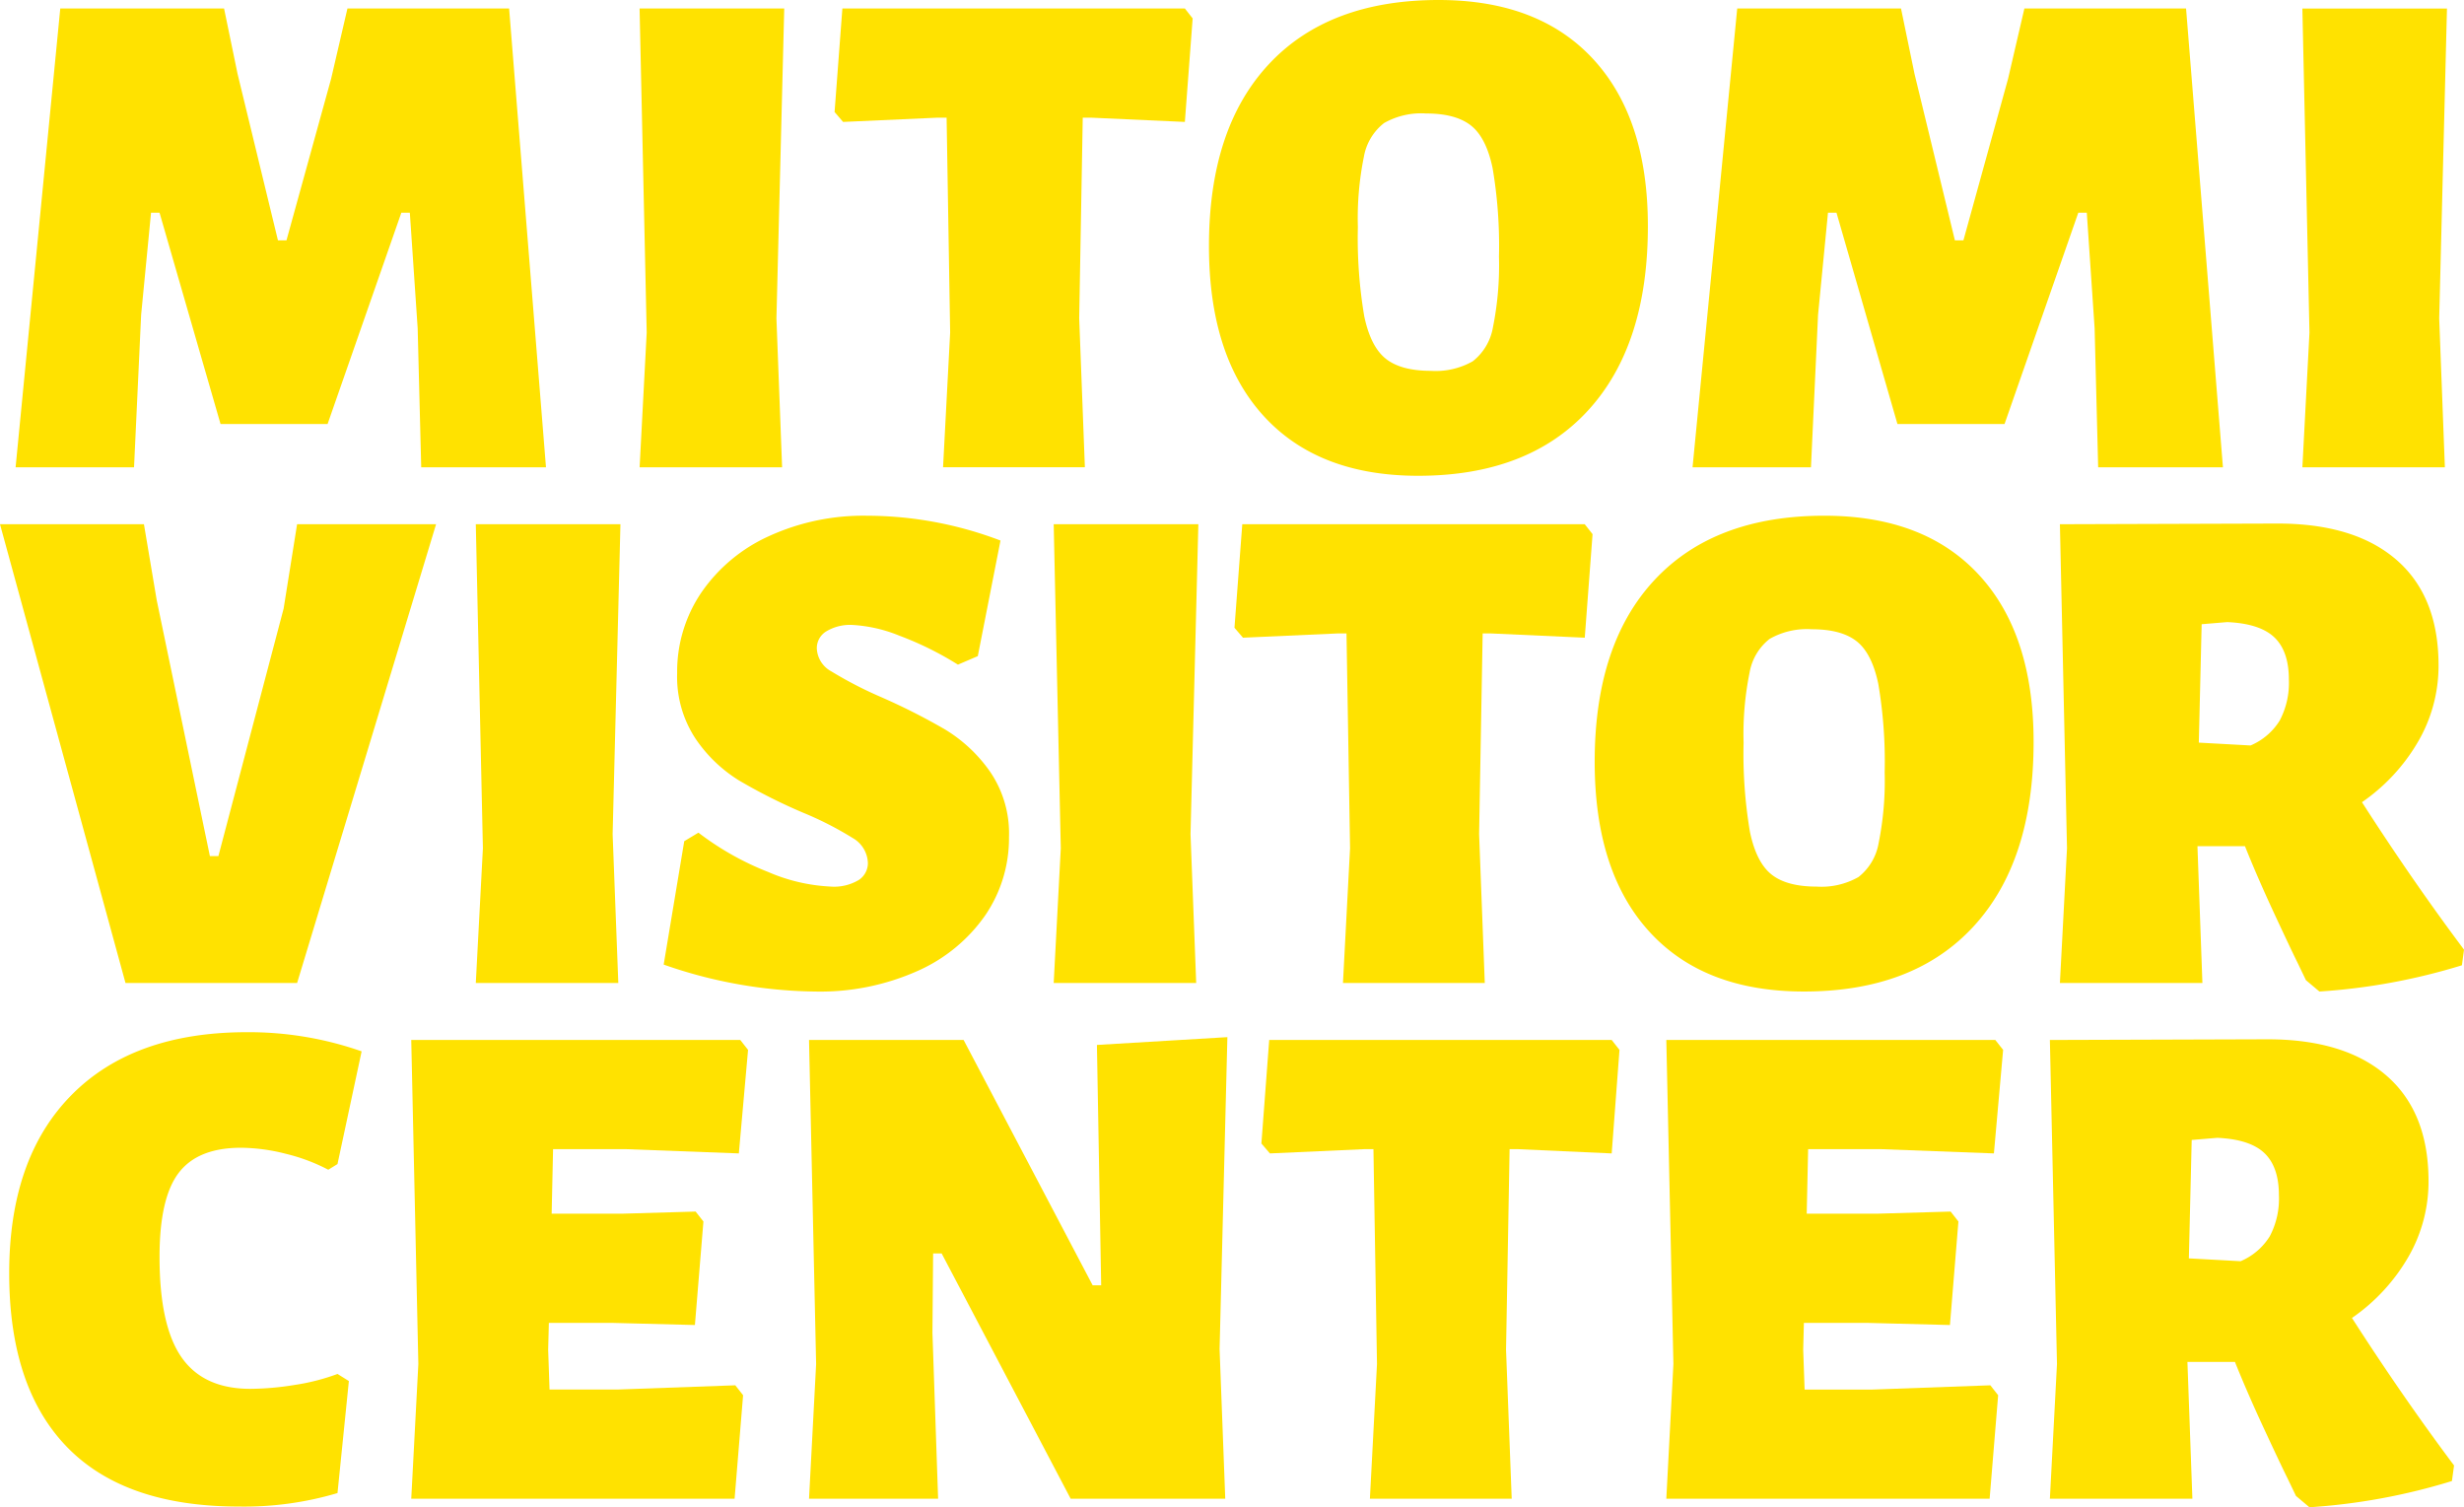
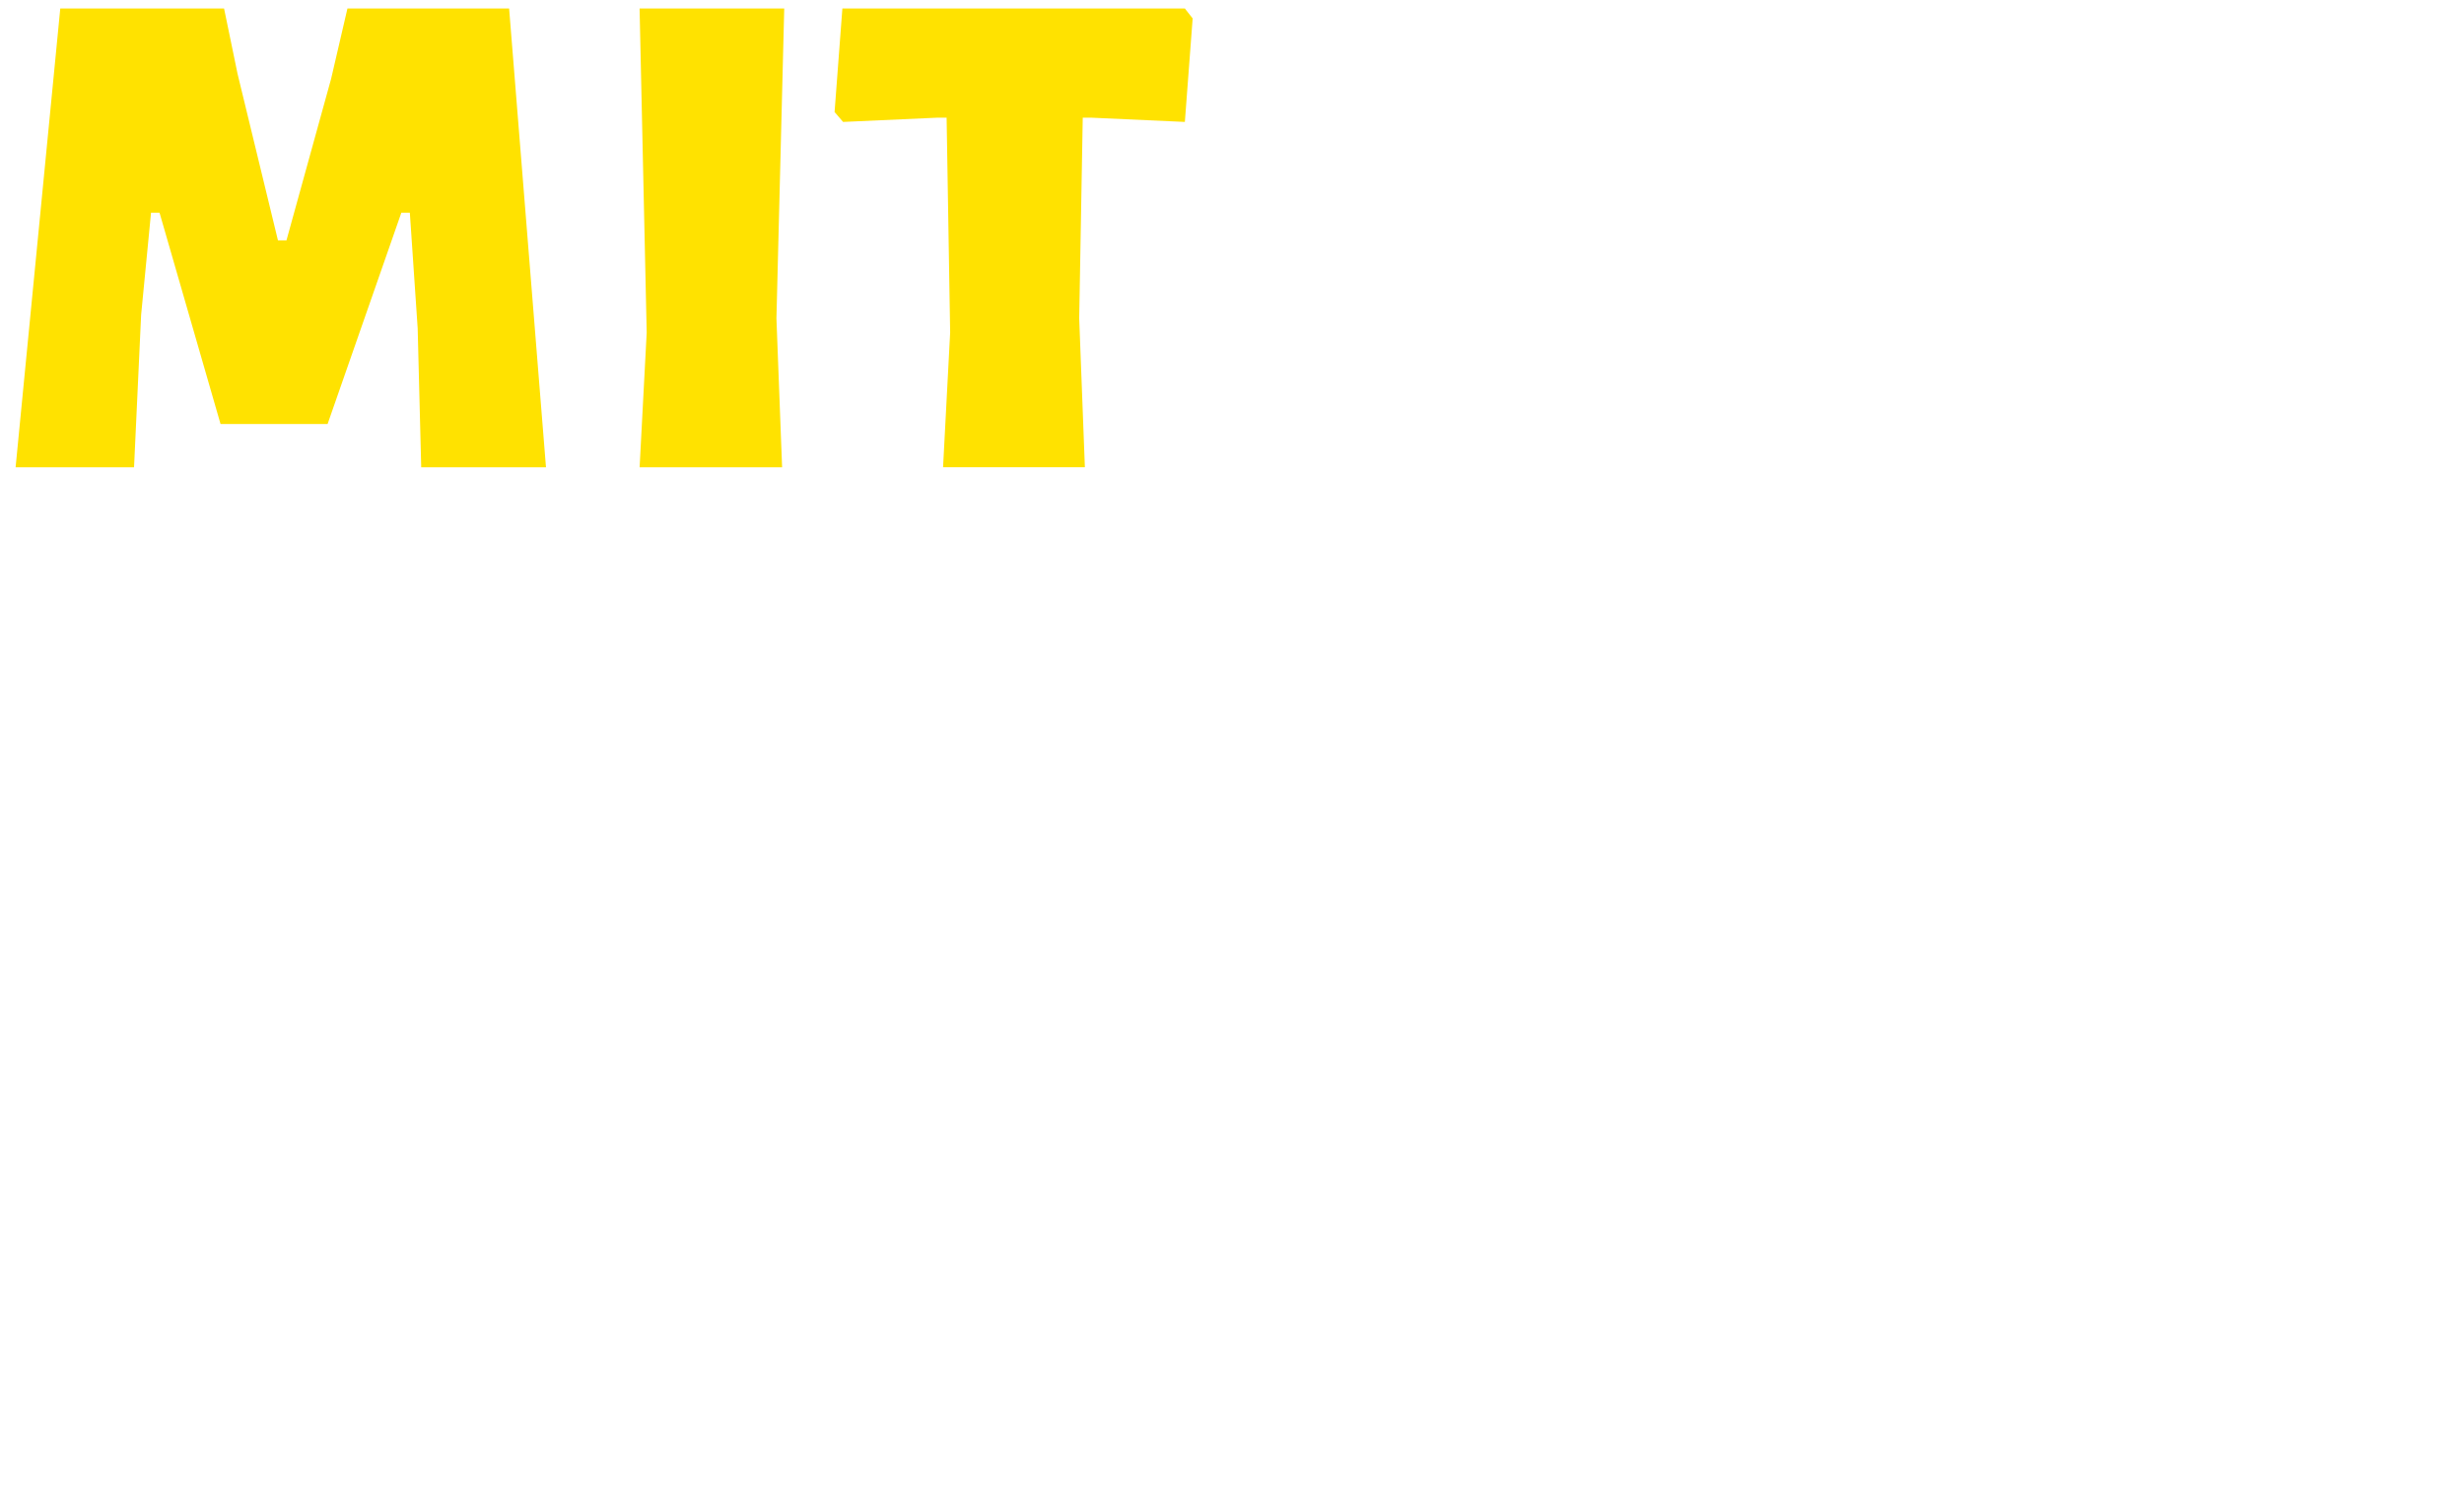
<svg xmlns="http://www.w3.org/2000/svg" id="グループ_109" data-name="グループ 109" width="361.397" height="221.068" viewBox="0 0 361.397 221.068">
  <defs>
    <clipPath id="clip-path">
-       <rect id="長方形_122" data-name="長方形 122" width="361.397" height="221.068" fill="#ffe200" />
-     </clipPath>
+       </clipPath>
  </defs>
  <path id="パス_88" data-name="パス 88" d="M80.08,68.536h-18.3l-.52-20.384L60.112,31.2H58.864L48.048,62.191h-15.7L23.4,31.2H22.152L20.7,46.176l-1.04,22.36H2.288L8.84,1.248H32.864l1.976,9.567,5.928,24.441h1.248l6.552-23.712,2.392-10.3H74.672Z" fill="#ffe200" />
  <path id="パス_89" data-name="パス 89" d="M113.88,46.7l.832,21.84h-20.9l1.04-19.76L93.808,1.248h21.216Z" fill="#ffe200" />
  <path id="パス_90" data-name="パス 90" d="M174.928,2.7l-1.144,15.184-13.728-.624h-1.248l-.52,29.432.832,21.84h-20.8l1.04-19.76-.52-31.512h-1.352l-13.832.624-1.248-1.456,1.144-15.184h50.232Z" fill="#ffe200" />
  <g id="グループ_116" data-name="グループ 116">
    <g id="グループ_115" data-name="グループ 115" clip-path="url(#clip-path)">
      <path id="パス_91" data-name="パス 91" d="M233.688,8.684q8.008,8.685,8.008,24.492,0,17.472-8.788,27.04T208,69.784q-14.664,0-22.672-8.788T177.32,36.088q0-17.262,8.788-26.676T211.016,0q14.664,0,22.672,8.684m-30.68,9.36a8,8,0,0,0-2.964,4.94,45.218,45.218,0,0,0-.884,10.3,68.622,68.622,0,0,0,.936,13.1q.936,4.473,3.172,6.24t6.6,1.768a11.007,11.007,0,0,0,6.137-1.4A8.049,8.049,0,0,0,218.972,48a46.058,46.058,0,0,0,.884-10.348,67.9,67.9,0,0,0-.936-13q-.936-4.47-3.172-6.24t-6.6-1.768a11,11,0,0,0-6.136,1.4" fill="#ffe200" />
      <path id="パス_92" data-name="パス 92" d="M326.04,68.536h-18.3l-.52-20.384L306.072,31.2h-1.248L294.008,62.191H278.3L269.36,31.2h-1.248l-1.456,14.976-1.04,22.36H248.248L254.8,1.248h24.024l1.976,9.567,5.927,24.441h1.249l6.552-23.712,2.392-10.3h23.712Z" fill="#ffe200" />
      <path id="パス_93" data-name="パス 93" d="M357.76,46.7l.832,21.84h-20.9l1.04-19.76-1.04-47.528H358.9Z" fill="#ffe200" />
      <path id="パス_94" data-name="パス 94" d="M43.576,144.177H18.408L0,76.889H21.112l1.872,11.128,7.8,37.544h1.248l9.568-36.3,1.976-12.376H63.96Z" fill="#ffe200" />
      <path id="パス_95" data-name="パス 95" d="M89.855,122.337l.832,21.84h-20.9l1.04-19.76-1.04-47.528H91Z" fill="#ffe200" />
      <path id="パス_96" data-name="パス 96" d="M146.743,79.282l-3.328,16.952L140.5,97.482a47.387,47.387,0,0,0-8.632-4.264,21.241,21.241,0,0,0-6.864-1.56,6.757,6.757,0,0,0-3.8.936,2.871,2.871,0,0,0-1.4,2.5,4.024,4.024,0,0,0,2.132,3.379,58.315,58.315,0,0,0,7.124,3.693A93.066,93.066,0,0,1,138.631,107a21.949,21.949,0,0,1,6.552,6.136,16.033,16.033,0,0,1,2.808,9.62,20.052,20.052,0,0,1-3.484,11.492,23.845,23.845,0,0,1-9.932,8.164,35.017,35.017,0,0,1-14.976,3.016,69.2,69.2,0,0,1-22.256-3.953l3.016-18.1,2.08-1.248a42.163,42.163,0,0,0,10.244,5.772,26.11,26.11,0,0,0,9.1,2.132,7.037,7.037,0,0,0,4.212-.988,2.972,2.972,0,0,0,1.3-2.445,4.384,4.384,0,0,0-2.236-3.691,49.271,49.271,0,0,0-7.228-3.692,81.108,81.108,0,0,1-9.412-4.732,21.033,21.033,0,0,1-6.4-6.137,16.46,16.46,0,0,1-2.7-9.62,20.653,20.653,0,0,1,3.536-11.8,24.026,24.026,0,0,1,9.88-8.268,33.266,33.266,0,0,1,14.456-3.017,55.125,55.125,0,0,1,19.552,3.641" fill="#ffe200" />
      <path id="パス_97" data-name="パス 97" d="M174.615,122.337l.832,21.84h-20.9l1.04-19.76-1.04-47.528h21.216Z" fill="#ffe200" />
-       <path id="パス_98" data-name="パス 98" d="M233.582,78.345,232.438,93.53l-13.727-.624h-1.248l-.521,29.431.832,21.84h-20.8l1.04-19.76-.521-31.511h-1.351l-13.832.624-1.249-1.456,1.145-15.185h50.231Z" fill="#ffe200" />
+       <path id="パス_98" data-name="パス 98" d="M233.582,78.345,232.438,93.53l-13.727-.624h-1.248l-.521,29.431.832,21.84h-20.8l1.04-19.76-.521-31.511h-1.351h50.231Z" fill="#ffe200" />
      <path id="パス_99" data-name="パス 99" d="M290.262,84.326q8.009,8.685,8.008,24.492,0,17.47-8.788,27.04t-24.908,9.567q-14.664,0-22.672-8.788t-8.008-24.908q0-17.262,8.788-26.676t24.908-9.412q14.664,0,22.672,8.685m-30.68,9.359a8,8,0,0,0-2.964,4.94,45.224,45.224,0,0,0-.884,10.3,68.623,68.623,0,0,0,.936,13.105q.936,4.472,3.172,6.239t6.6,1.769a11,11,0,0,0,6.136-1.4,8.043,8.043,0,0,0,2.964-4.992,46.045,46.045,0,0,0,.884-10.348,67.9,67.9,0,0,0-.936-13q-.936-4.47-3.172-6.24t-6.6-1.767a11,11,0,0,0-6.136,1.4" fill="#ffe200" />
      <path id="パス_100" data-name="パス 100" d="M361.4,139.29l-.311,2.288a90.634,90.634,0,0,1-20.9,3.847l-1.976-1.664-1.248-2.6q-.834-1.664-3.328-7.021t-4.368-10.035h-6.968l.727,20.071h-20.9l1.04-19.76-1.04-47.528,31.928-.1q11.334,0,17.471,5.355t6.137,15.444a22.1,22.1,0,0,1-2.965,11.128,27.707,27.707,0,0,1-8.267,8.945q7.488,11.647,14.975,21.632M333.578,93.477q-2.133-2.028-6.916-2.235l-3.744.311-.416,17.368,7.592.416a9.307,9.307,0,0,0,4.264-3.639,11.792,11.792,0,0,0,1.352-6.033q0-4.158-2.132-6.188" fill="#ffe200" />
      <path id="パス_101" data-name="パス 101" d="M53.04,154.2,49.5,170.732l-1.352.832a26.943,26.943,0,0,0-6.24-2.34,27.162,27.162,0,0,0-6.552-.884q-6.345,0-9.152,3.692T23.4,184.356q0,10.089,3.224,14.716T36.712,203.7a41.689,41.689,0,0,0,6.5-.572,31.227,31.227,0,0,0,6.292-1.612l1.664,1.04L49.5,218.988a48,48,0,0,1-14.456,1.976q-16.746,0-25.22-8.736t-8.476-25.48q0-16.848,9.1-26.1t25.74-9.257A49.963,49.963,0,0,1,53.04,154.2" fill="#ffe200" />
      <path id="パス_102" data-name="パス 102" d="M107.847,203.18l1.144,1.456-1.248,15.184H60.319l1.04-19.76-1.04-47.528h48.256l1.144,1.456-1.352,15.183-16.536-.624H81.119l-.208,9.465h10.3l10.816-.312,1.144,1.456-1.248,15.183-12.064-.311H80.5l-.1,3.952L80.6,203.8h9.984Z" fill="#ffe200" />
      <path id="パス_103" data-name="パス 103" d="M178.878,197.876l.832,21.944H157.038L138.11,183.836h-1.248l-.1,11.648.832,24.336H118.662l1.04-19.759-1.04-47.529h22.672l18.928,35.985h1.248l-.624-35.257,19.136-1.144Z" fill="#ffe200" />
      <path id="パス_104" data-name="パス 104" d="M237.532,153.988l-1.144,15.184-13.727-.624h-1.248l-.521,29.432.832,21.84h-20.8l1.04-19.76-.52-31.512h-1.352l-13.832.624-1.249-1.455,1.145-15.185h50.231Z" fill="#ffe200" />
      <path id="パス_105" data-name="パス 105" d="M291.924,203.18l1.145,1.456L291.82,219.82H244.4l1.04-19.76-1.04-47.528h48.256l1.143,1.456-1.351,15.183-16.537-.624H265.2l-.208,9.465h10.3L286.1,177.7l1.143,1.456L286,194.339l-12.063-.311h-9.361l-.1,3.952.208,5.824h9.984Z" fill="#ffe200" />
      <path id="パス_106" data-name="パス 106" d="M359.938,214.933l-.311,2.288a90.634,90.634,0,0,1-20.9,3.847l-1.976-1.664-1.248-2.6q-.834-1.663-3.328-7.021T327.8,199.748h-6.968l.727,20.072h-20.9l1.04-19.76-1.04-47.528,31.928-.1q11.334,0,17.471,5.356t6.137,15.444a22.1,22.1,0,0,1-2.965,11.128,27.707,27.707,0,0,1-8.267,8.945q7.488,11.647,14.975,21.632M332.119,169.12q-2.133-2.028-6.916-2.235l-3.744.311-.416,17.368,7.592.416a9.3,9.3,0,0,0,4.264-3.64,11.785,11.785,0,0,0,1.352-6.032q0-4.158-2.132-6.188" fill="#ffe200" />
    </g>
  </g>
</svg>